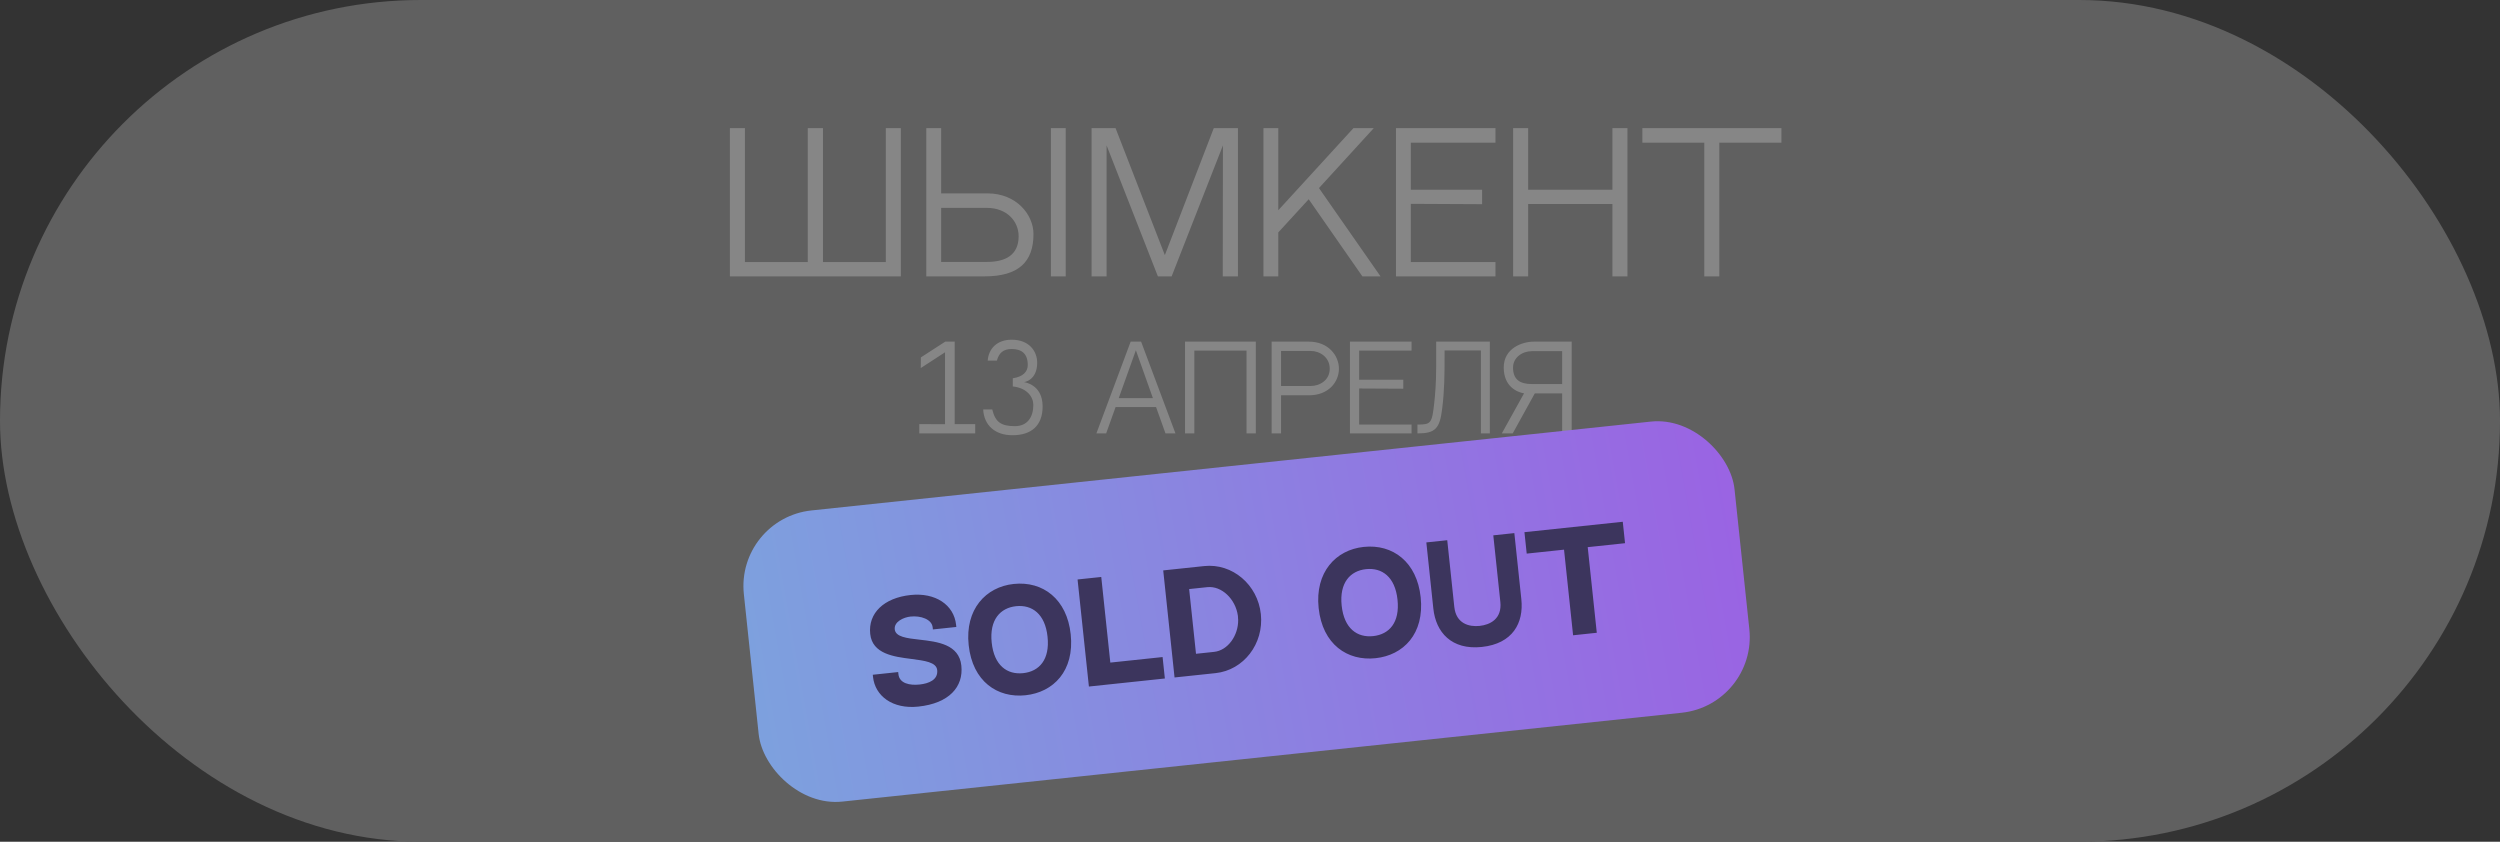
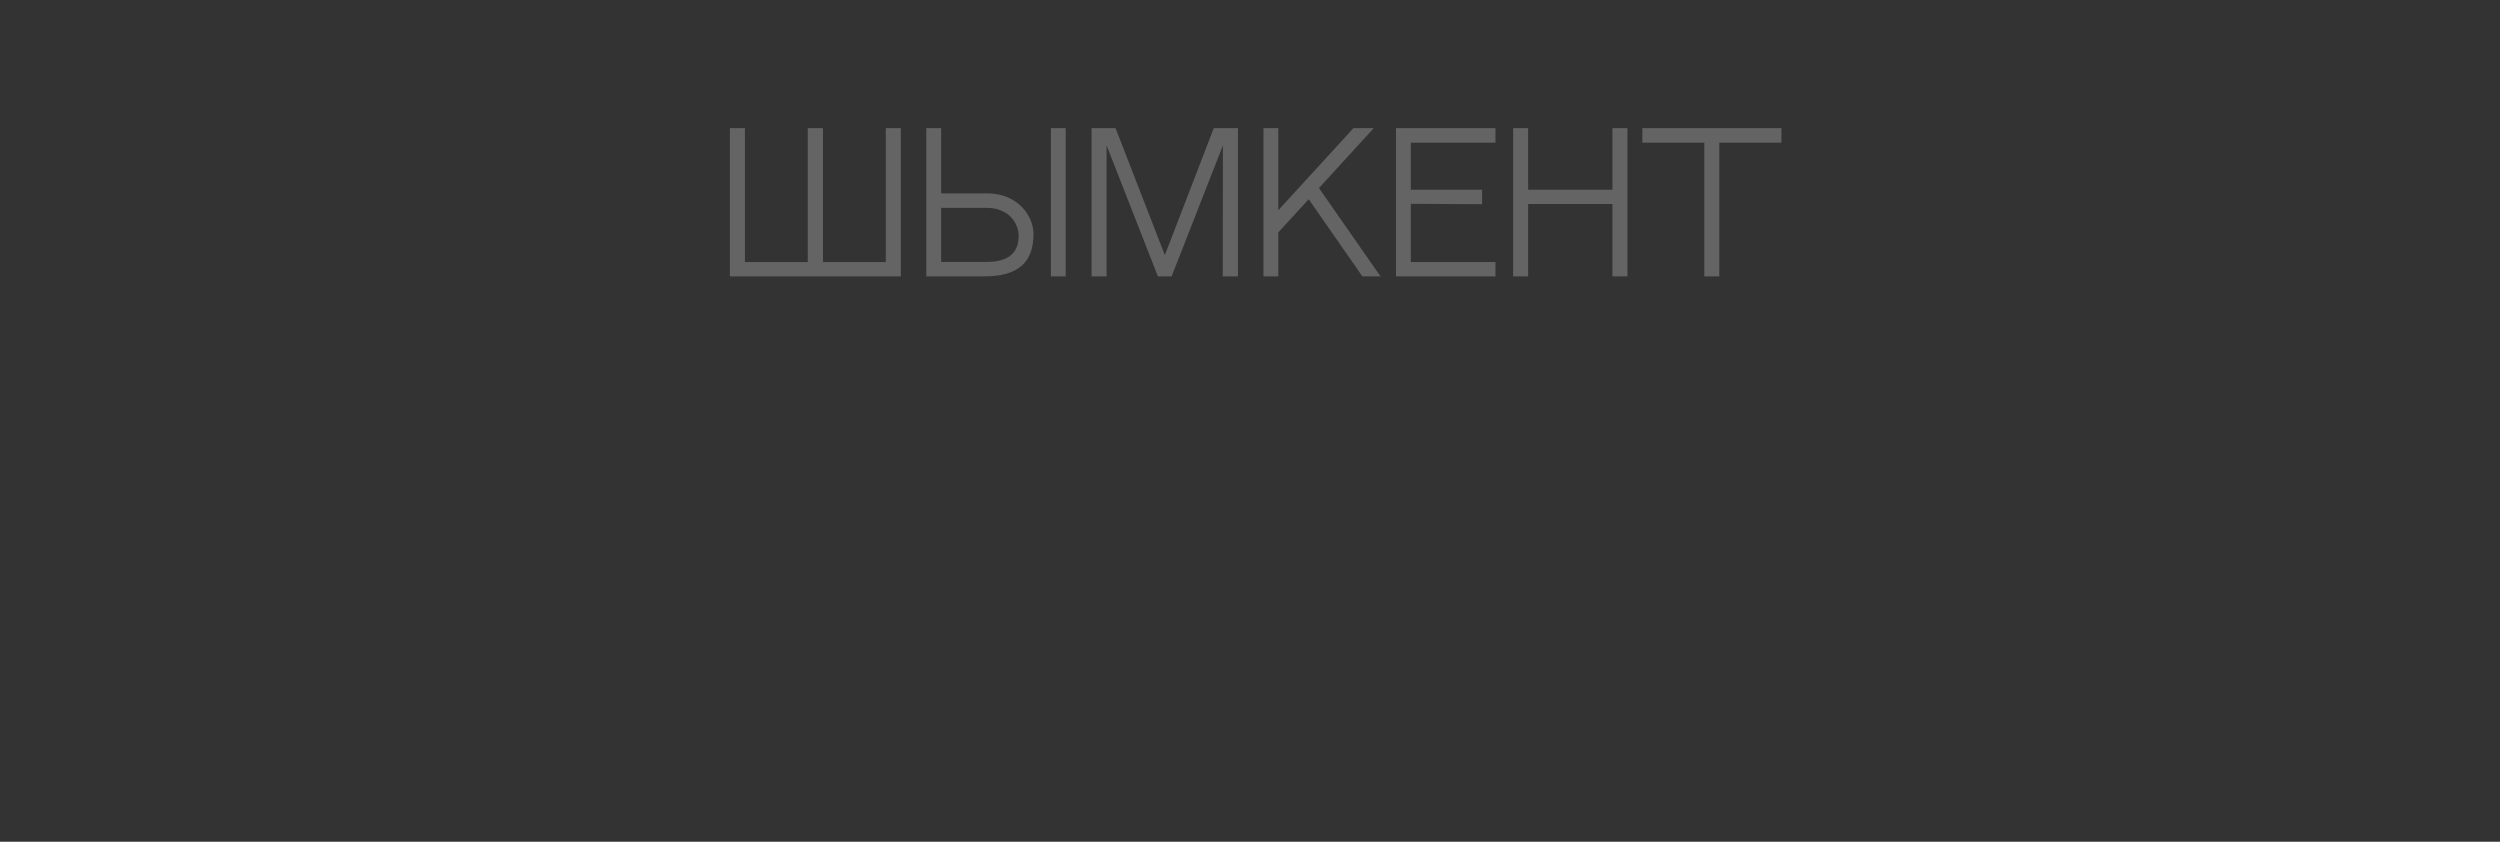
<svg xmlns="http://www.w3.org/2000/svg" width="398" height="134" viewBox="0 0 398 134" fill="none">
  <rect x="0" y="0" width="398" height="134" fill="#333333" stroke="none" />
-   <rect width="398" height="134" rx="67" fill="#606060" />
  <path d="M141.021 20.404H143.413V44H116.2V20.404H118.592V41.725H128.596V20.404H131.017V41.725H141.021V20.404ZM157.209 30.787C161.846 30.787 164.53 34.2 164.53 37.262C164.53 41.696 162.167 44 156.713 44H147.467V20.404H149.83V30.787H157.209ZM157.151 41.696C160.126 41.696 162.167 40.558 162.167 37.612C162.167 35.221 160.301 33.092 157.092 33.092H149.83V41.696H157.151ZM169.663 44H167.301V20.404H169.663V44ZM184.336 44L176.17 23.145V44H173.778V20.404H177.599L185.445 40.617L193.232 20.404H197.082V44H194.662L194.691 23.145L186.524 44H184.336ZM203.505 33.471L215.464 20.404H218.701L209.98 29.941L219.78 44H216.893L208.347 31.721L203.505 37V44H201.143V20.404H203.505V33.471ZM224.603 22.708V30.204H235.949V32.508L224.603 32.45V41.725H238.079V44H222.241V20.404H238.079V22.708H224.603ZM256.698 44V32.479H243.281V44H240.89V20.404H243.281V30.204H256.698V20.404H259.09V44H256.698ZM283.602 22.708H273.714V44H271.323V22.708H261.464V20.404H283.602V22.708Z" fill="white" fill-opacity="0.24" />
-   <path d="M155.254 69H146.349V67.519L150.449 67.537V56.086L146.584 58.596L146.602 56.898L150.485 54.388H151.984V67.519H155.254V69ZM163.005 60.836C163.005 60.836 165.986 61.143 165.986 64.701C165.986 67.772 164.179 69.289 161.181 69.289C158.454 69.289 156.666 67.754 156.521 65.189H157.966C158.454 67.176 159.339 67.844 161.579 67.844C163.547 67.844 164.505 66.417 164.505 64.466C164.505 63.22 163.547 61.775 161.235 61.522V60.222C162.861 59.987 163.62 59.174 163.62 58.108C163.62 56.302 162.644 55.562 161.055 55.562C159.718 55.562 159.032 56.194 158.707 57.404H157.244C157.388 55.489 158.743 54.081 161.055 54.081C163.854 54.081 165.119 55.923 165.119 57.747C165.119 60.601 163.005 60.836 163.005 60.836ZM184.047 64.81H177.599L176.099 69H174.546L180.001 54.388H181.663L187.135 69H185.546L184.047 64.81ZM180.832 55.76L178.104 63.383H183.541L180.832 55.76ZM198.447 69V55.815H190.139V69H188.657V54.388H199.928V69H198.447ZM208.37 54.388C211.477 54.388 213.157 56.609 213.157 58.705C213.157 60.8 211.513 62.931 208.389 62.931H203.945V69H202.446V54.388H208.37ZM208.659 61.45C210.086 61.45 211.694 60.547 211.694 58.705C211.694 56.826 210.068 55.869 208.659 55.869H203.945V61.45H208.659ZM216.375 55.815V60.457H223.401V61.883L216.375 61.847V67.591H224.72V69H214.912V54.388H224.72V55.815H216.375ZM235.756 55.797H229.976V56.627C229.976 59.734 229.958 62.154 229.597 65.044C229.217 68.223 228.513 69 225.659 69C225.659 69 225.659 67.862 225.659 67.591C227.827 67.591 227.971 67.41 228.332 64.141C228.477 62.877 228.639 60.872 228.639 58.452V54.388H237.183V69H235.756V55.797ZM240.821 69H239.087L242.627 62.624H244.343L240.821 69ZM244.181 54.388H250.213V69H248.696V62.624H247.594H242.627C241.562 62.443 239.394 61.576 239.394 58.506C239.394 55.435 242.338 54.388 244.181 54.388ZM248.696 61.143V55.905H243.892C242.32 55.905 240.875 56.934 240.875 58.506C240.875 60.366 241.887 61.143 243.892 61.143H248.696Z" fill="white" fill-opacity="0.24" />
-   <rect x="117.147" y="82.536" width="158.596" height="46.61" rx="12.107" transform="rotate(-6.042 117.147 82.536)" fill="url(#paint0_linear_640_293)" />
-   <path d="M146.41 101.837C149.213 102.158 152.686 102.557 153.047 105.971C153.404 109.342 151.104 111.971 146.195 112.491C142.108 112.923 139.306 110.812 138.983 107.757L138.947 107.42L142.993 106.992L143.028 107.329C143.184 108.804 144.818 109.143 146.398 108.975C147.894 108.817 149.364 108.214 149.202 106.676C149.068 105.412 147.211 105.182 145.051 104.899C142.308 104.551 138.873 104.105 138.537 100.923C138.187 97.615 140.719 95.174 144.975 94.724C148.894 94.309 151.872 96.273 152.211 99.476L152.246 99.813L148.517 100.208L148.481 99.871C148.345 98.585 146.577 97.984 144.955 98.156C143.859 98.272 142.314 98.968 142.443 100.19C142.57 101.391 144.34 101.608 146.41 101.837ZM161.384 92.965C166.041 92.473 169.865 95.391 170.456 100.975C171.074 106.811 167.705 110.214 163.26 110.685C158.814 111.155 154.827 108.509 154.212 102.694C153.609 97.005 156.939 93.436 161.384 92.965ZM162.887 107.166C165.437 106.896 167.157 105.031 166.769 101.365C166.383 97.72 164.287 96.237 161.759 96.505C159.252 96.77 157.492 98.661 157.878 102.306C158.266 105.972 160.359 107.434 162.887 107.166ZM176.763 105.484L185.085 104.603L185.446 108.017L173.353 109.297L171.548 92.252L175.32 91.853L176.763 105.484ZM191.715 90.117C196.182 89.644 200.231 93.072 200.728 97.77C201.228 102.49 197.986 106.689 193.52 107.162L186.988 107.853L185.184 90.808L191.715 90.117ZM189.312 93.78L190.403 104.083L193.289 103.778C195.48 103.546 197.147 101.175 197.118 98.685C197.116 98.664 197.116 98.664 197.116 98.664C197.111 98.622 197.109 98.601 197.104 98.559C197.112 98.43 197.099 98.304 197.083 98.156C197.079 98.114 197.074 98.072 197.067 98.009C196.704 95.384 194.495 93.232 192.199 93.475L189.312 93.78ZM217.1 87.068C221.756 86.575 225.58 89.494 226.171 95.077C226.789 100.913 223.421 104.317 218.975 104.787C214.53 105.258 210.542 102.612 209.927 96.797C209.325 91.108 212.654 87.539 217.1 87.068ZM218.603 101.269C221.152 100.999 222.872 99.134 222.484 95.468C222.098 91.823 220.003 90.34 217.474 90.608C214.967 90.873 213.207 92.764 213.593 96.409C213.981 100.075 216.074 101.536 218.603 101.269ZM237.733 85.225L241.083 84.87L242.198 95.405C242.595 99.155 240.837 102.473 235.907 102.995C231.061 103.508 228.584 100.638 228.187 96.888L227.072 86.353L230.401 86.001L231.511 96.493L231.525 96.62C231.808 99.296 233.888 99.821 235.552 99.645C237.238 99.467 239.14 98.52 238.855 95.823L238.843 95.717L237.733 85.225ZM242.691 84.722L258.345 83.064L258.706 86.478L252.765 87.107L254.208 100.738L250.436 101.137L248.994 87.506L243.052 88.135L242.691 84.722Z" fill="#3C355D" />
  <defs>
    <linearGradient id="paint0_linear_640_293" x1="111.036" y1="120.186" x2="288.474" y2="107.523" gradientUnits="userSpaceOnUse">
      <stop stop-color="#7CA3DE" />
      <stop offset="1" stop-color="#9C5FE3" />
    </linearGradient>
  </defs>
</svg>